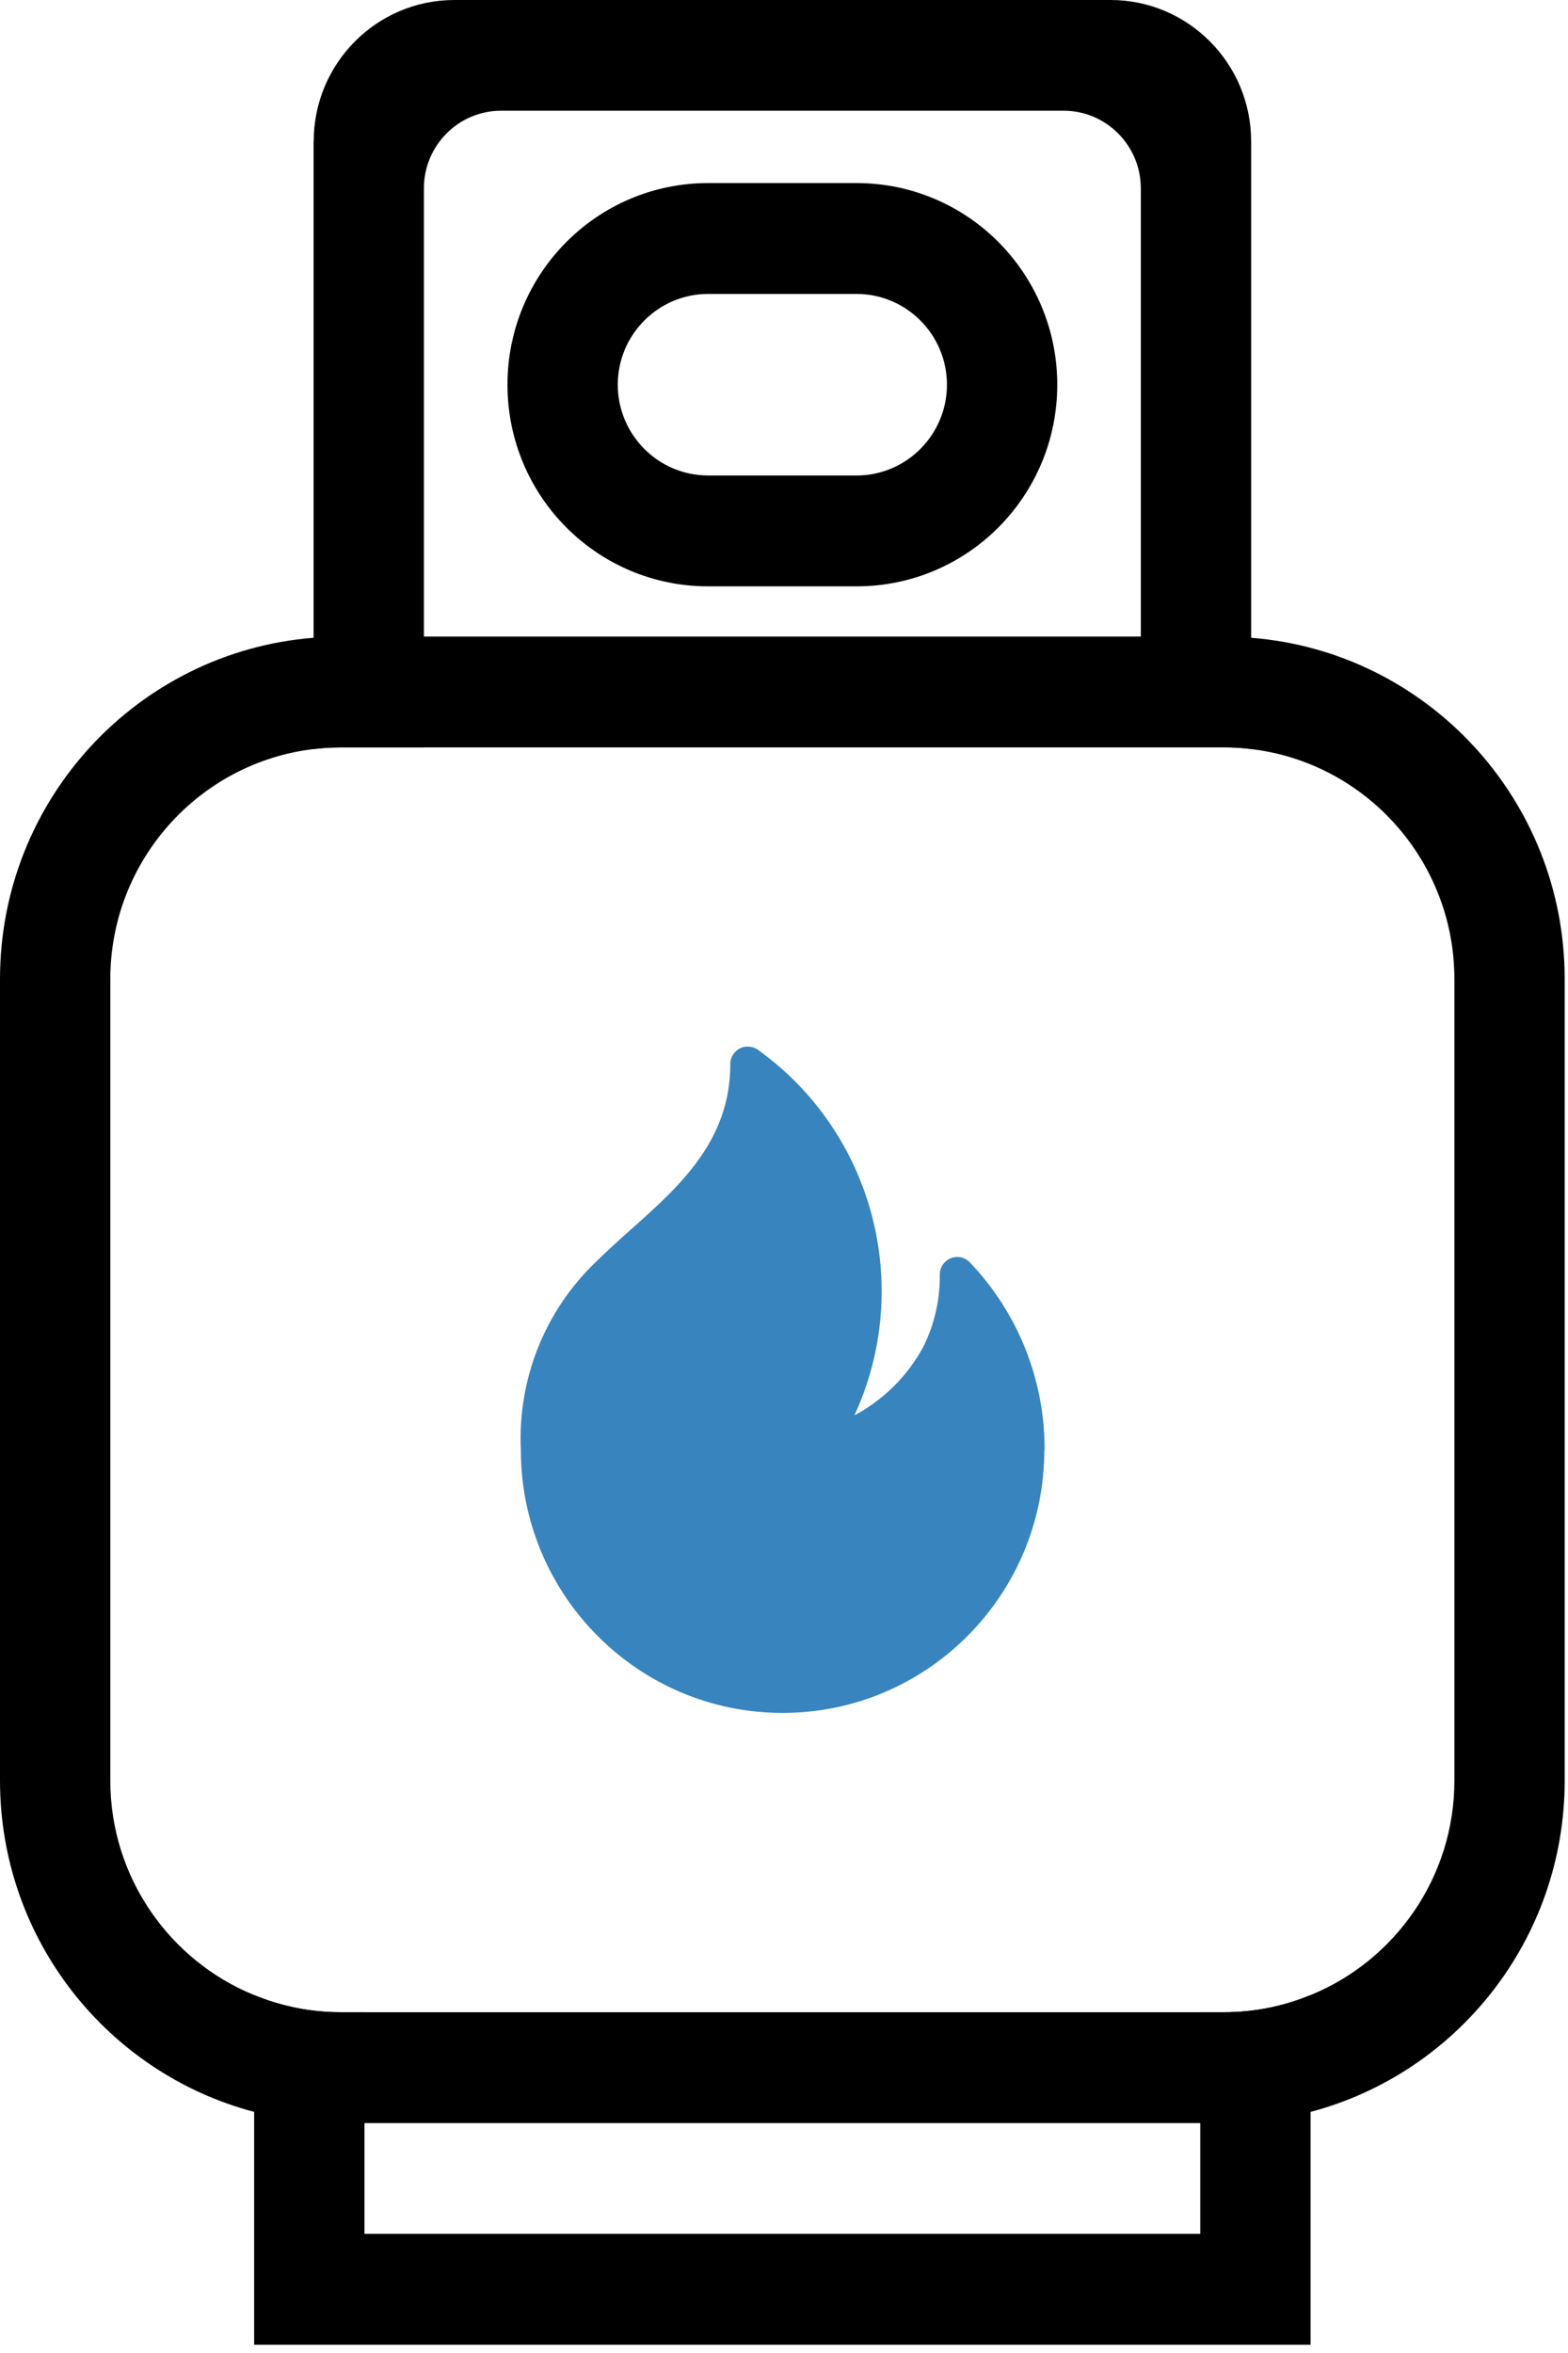
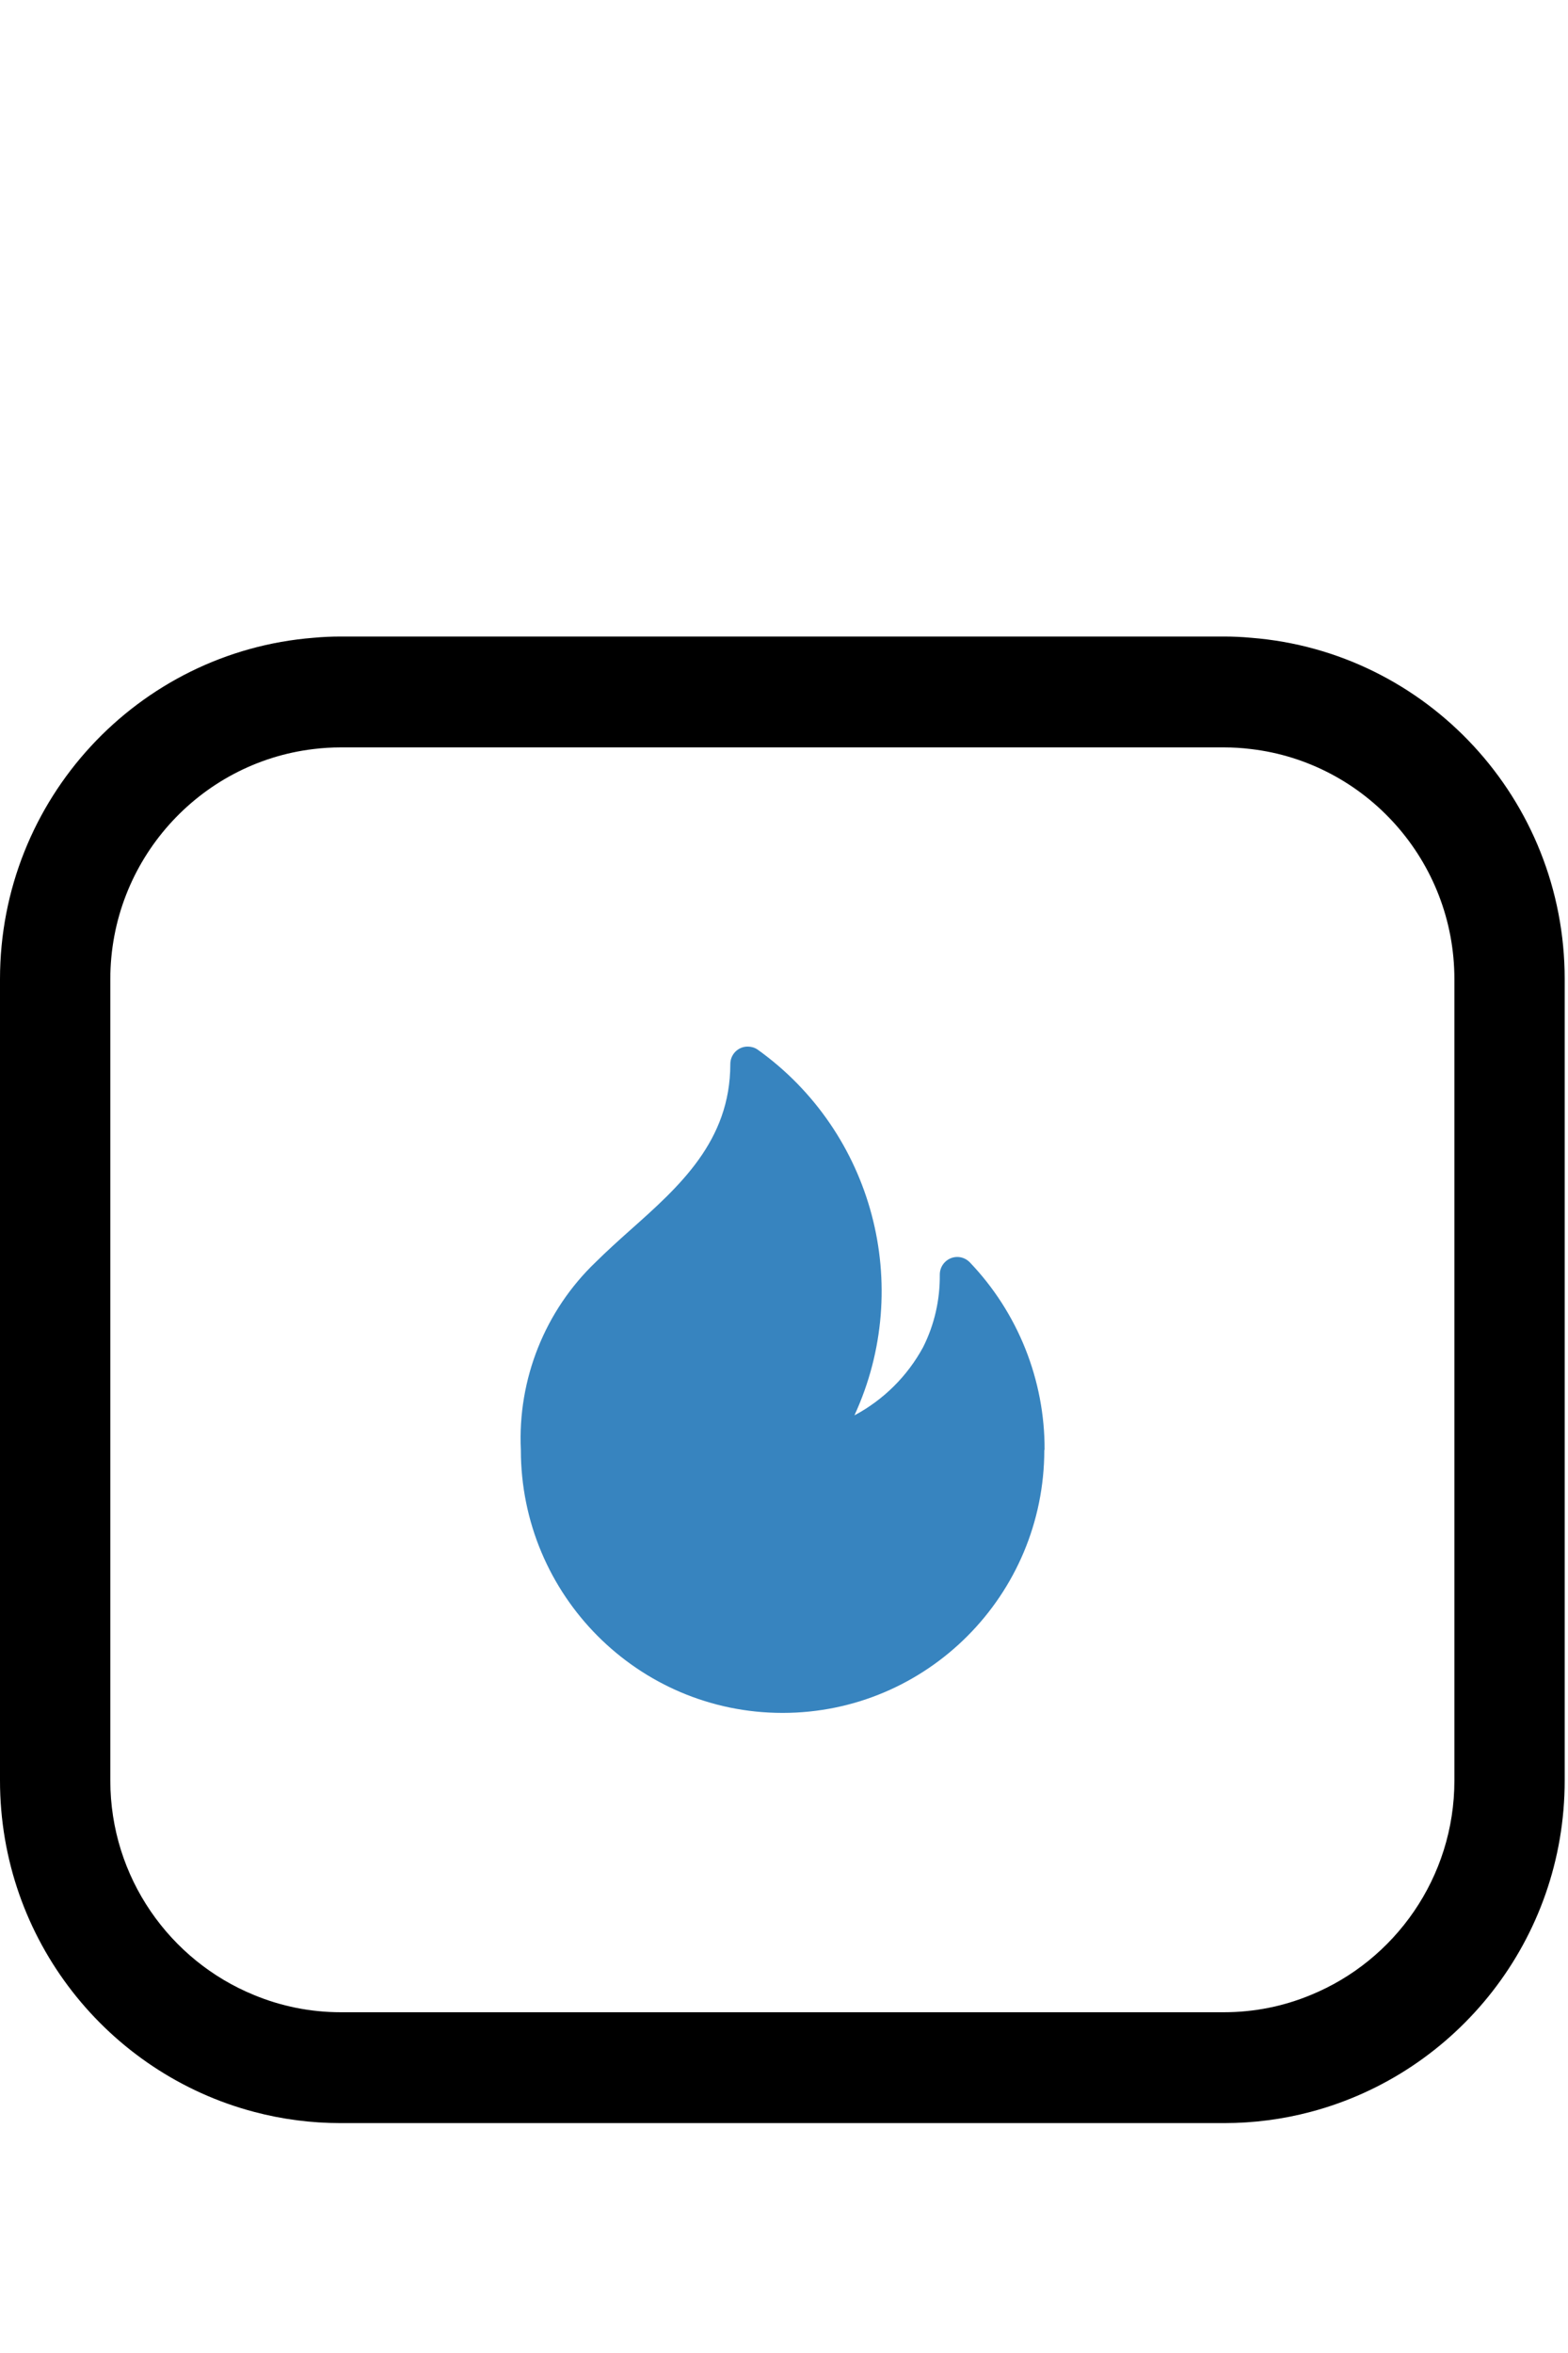
<svg xmlns="http://www.w3.org/2000/svg" width="84" height="126" viewBox="0 0 84 126" fill="none">
-   <path d="M16.799 7.569V40.111C17.279 40.051 17.767 40.022 18.262 40.022H22.709V10.085C22.709 7.792 24.563 5.929 26.846 5.929H56.978C59.261 5.929 61.115 7.792 61.115 10.085V40.014H65.57C66.065 40.014 66.545 40.044 67.025 40.103V7.569C67.025 3.391 63.649 0 59.49 0H24.341C20.182 0 16.806 3.391 16.806 7.569H16.799Z" fill="black" />
-   <path d="M65.563 107.753H64.299V119.62H19.525V107.753H18.262C16.614 107.753 15.048 107.427 13.615 106.833V125.557H70.209V106.833C68.776 107.427 67.21 107.753 65.563 107.753Z" fill="black" />
  <path d="M67.017 34.152C66.537 34.107 66.05 34.085 65.562 34.085H18.261C17.766 34.085 17.279 34.107 16.799 34.152C7.395 34.894 0 42.797 0 52.43V95.346C0 103.865 5.784 111.026 13.615 113.089C15.1 113.483 16.658 113.69 18.261 113.69H65.562C67.165 113.69 68.724 113.483 70.209 113.089C78.047 111.019 83.823 103.857 83.823 95.346V52.43C83.823 42.79 76.421 34.886 67.017 34.152ZM77.914 95.346C77.914 100.533 74.722 104.993 70.209 106.833C68.776 107.427 67.21 107.753 65.562 107.753H18.261C16.614 107.753 15.048 107.427 13.615 106.833C9.101 104.993 5.91 100.533 5.91 95.346V52.43C5.91 46.085 10.675 40.838 16.799 40.111C17.279 40.051 17.766 40.022 18.261 40.022H65.562C66.057 40.022 66.537 40.051 67.017 40.111C73.149 40.831 77.914 46.085 77.914 52.43V95.346Z" fill="black" />
-   <path d="M53.492 12.965C51.549 11.013 48.86 9.803 45.89 9.803H37.934C31.995 9.803 27.186 14.642 27.186 20.601C27.186 23.584 28.39 26.285 30.332 28.237C32.275 30.189 34.964 31.398 37.934 31.398H45.89C51.83 31.398 56.639 26.567 56.639 20.601C56.639 17.618 55.434 14.924 53.492 12.965ZM45.89 25.462H37.934C35.267 25.462 33.095 23.28 33.095 20.601C33.095 17.922 35.267 15.74 37.934 15.74H45.89C48.557 15.74 50.729 17.922 50.729 20.601C50.729 23.28 48.557 25.462 45.89 25.462Z" fill="black" />
  <path d="M55.945 77.639C55.945 85.416 49.666 91.724 41.924 91.724C34.182 91.724 27.903 85.416 27.903 77.639C27.726 73.862 29.189 70.188 31.914 67.583C32.476 67.027 33.089 66.47 33.739 65.891C36.384 63.539 39.124 61.112 39.124 56.979C39.124 56.459 39.545 56.036 40.063 56.044C40.247 56.044 40.425 56.096 40.58 56.2C46.778 60.623 48.964 68.86 45.773 75.791C47.332 74.96 48.61 73.691 49.452 72.14C50.058 70.938 50.361 69.602 50.346 68.251C50.346 67.732 50.767 67.309 51.284 67.309C51.535 67.309 51.771 67.413 51.949 67.591C54.534 70.292 55.975 73.899 55.96 77.639H55.945Z" fill="#3784BF" />
</svg>